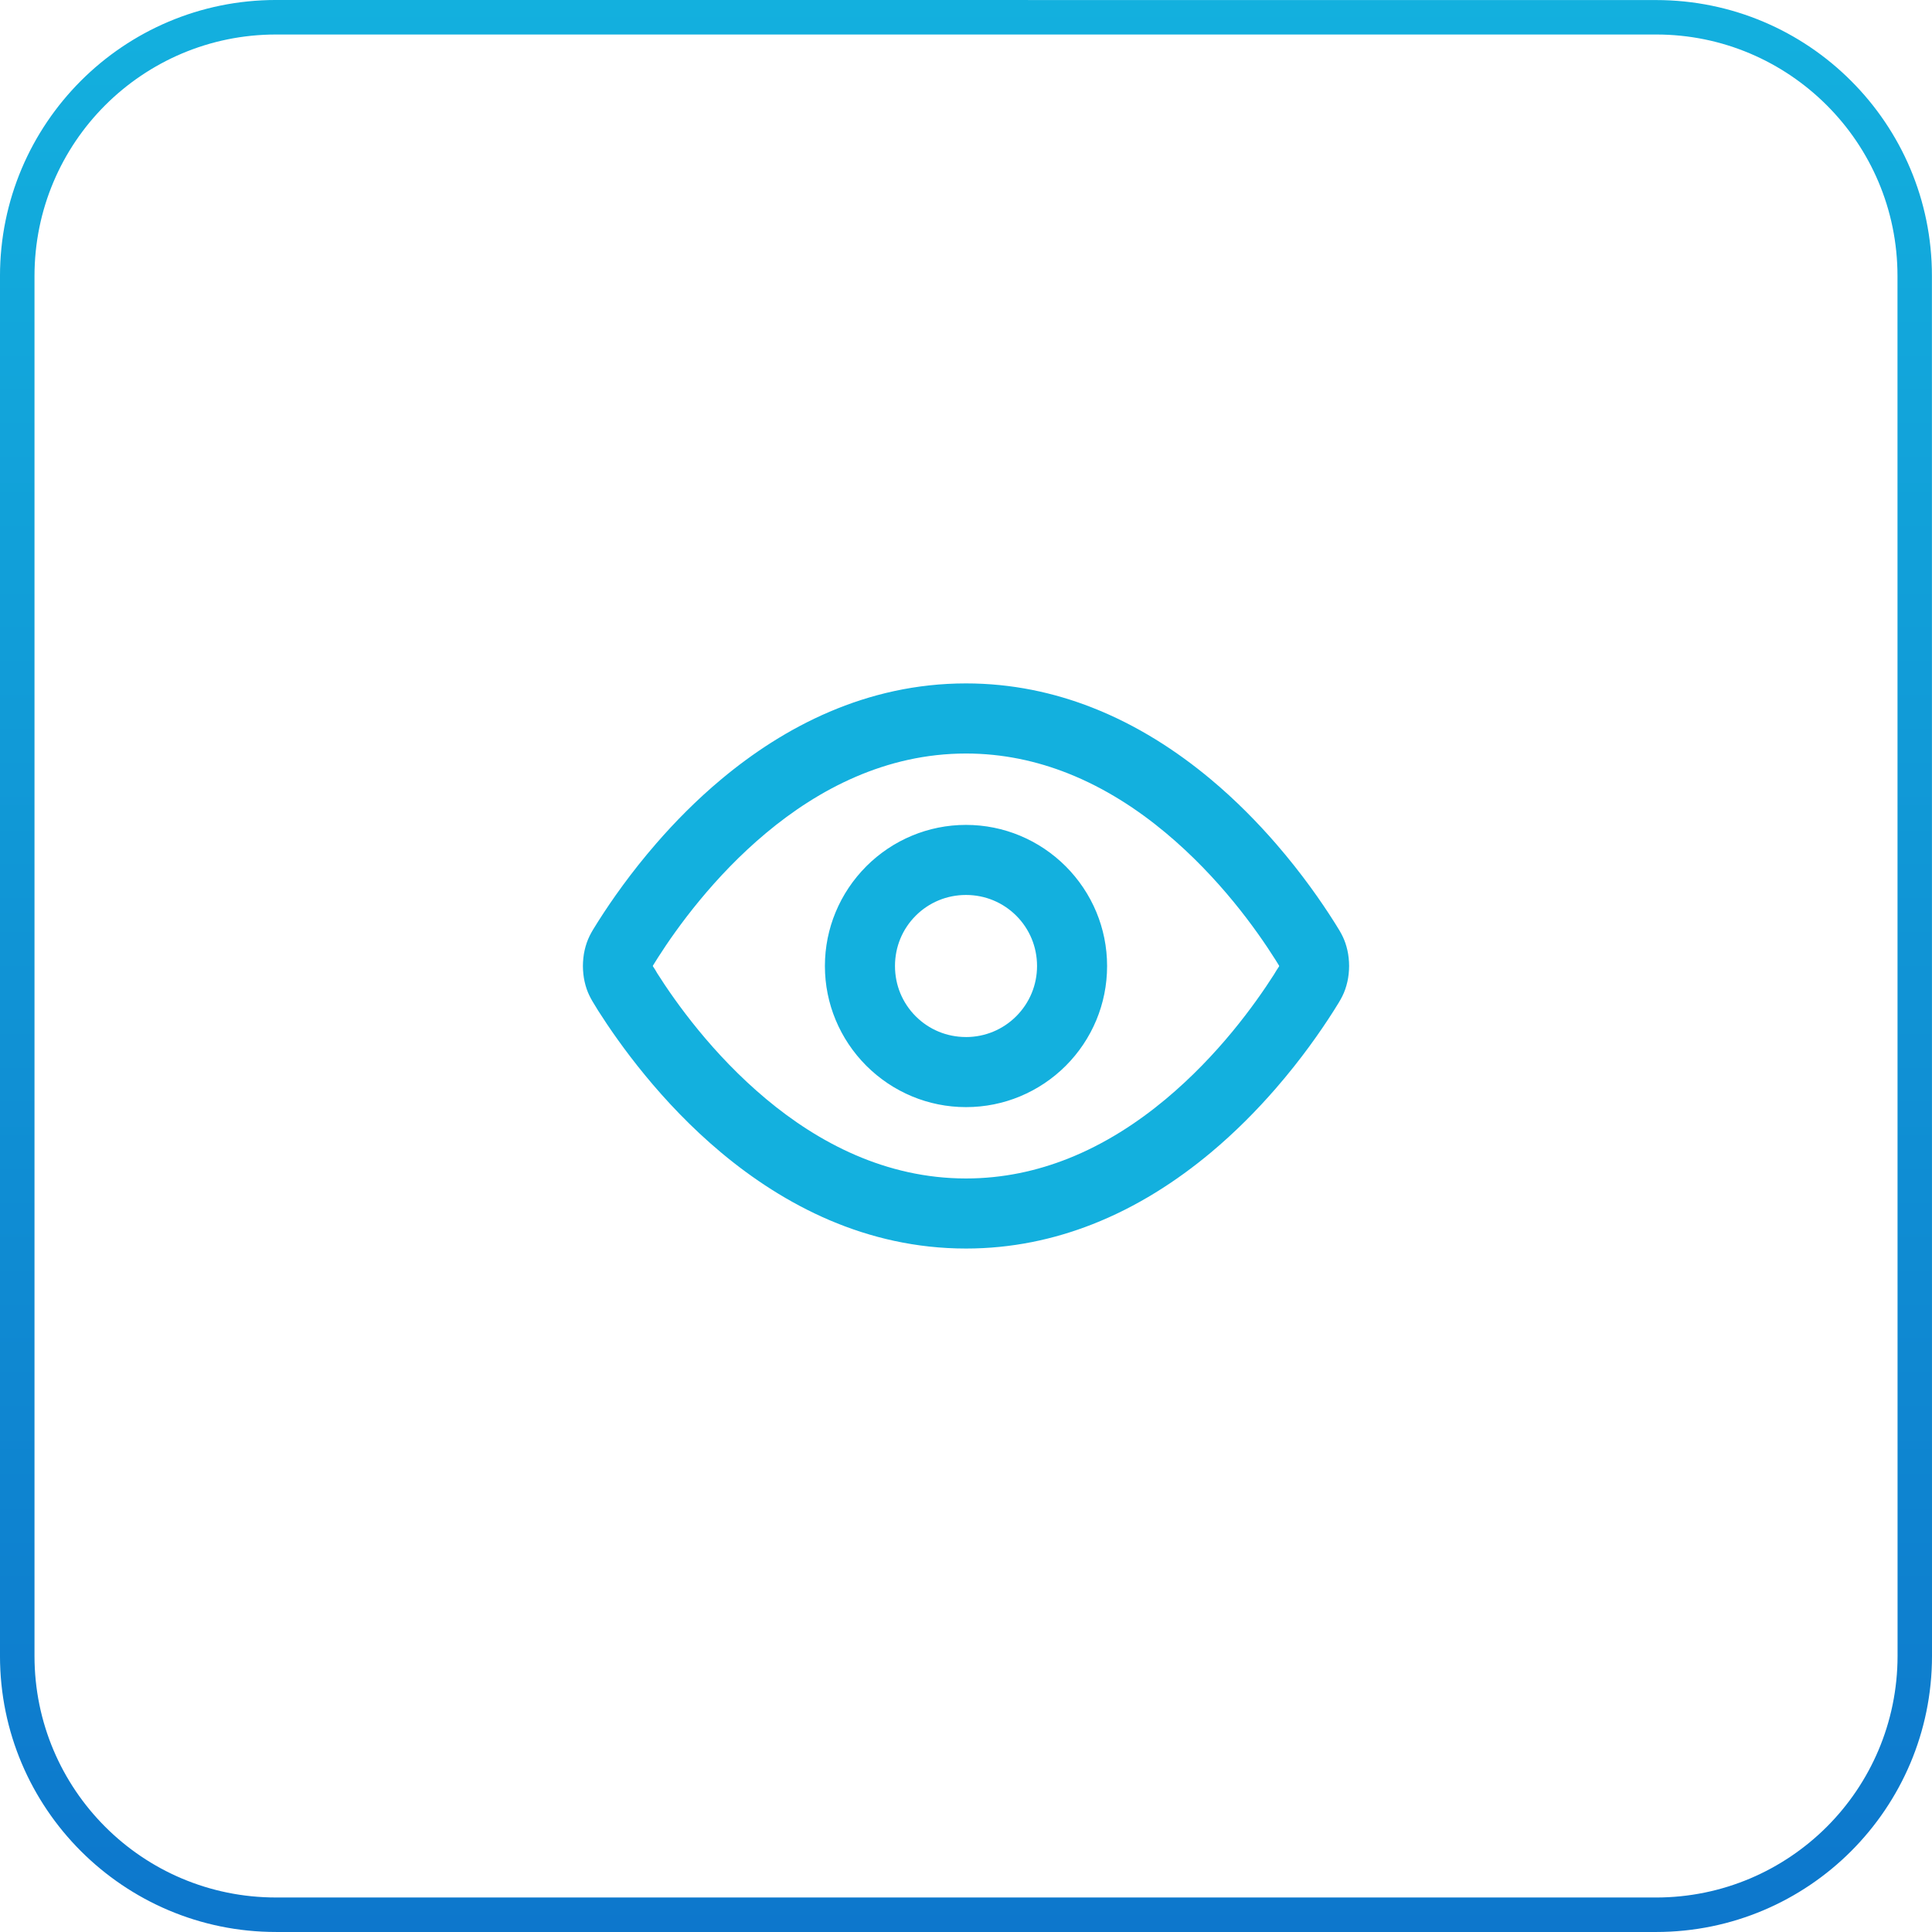
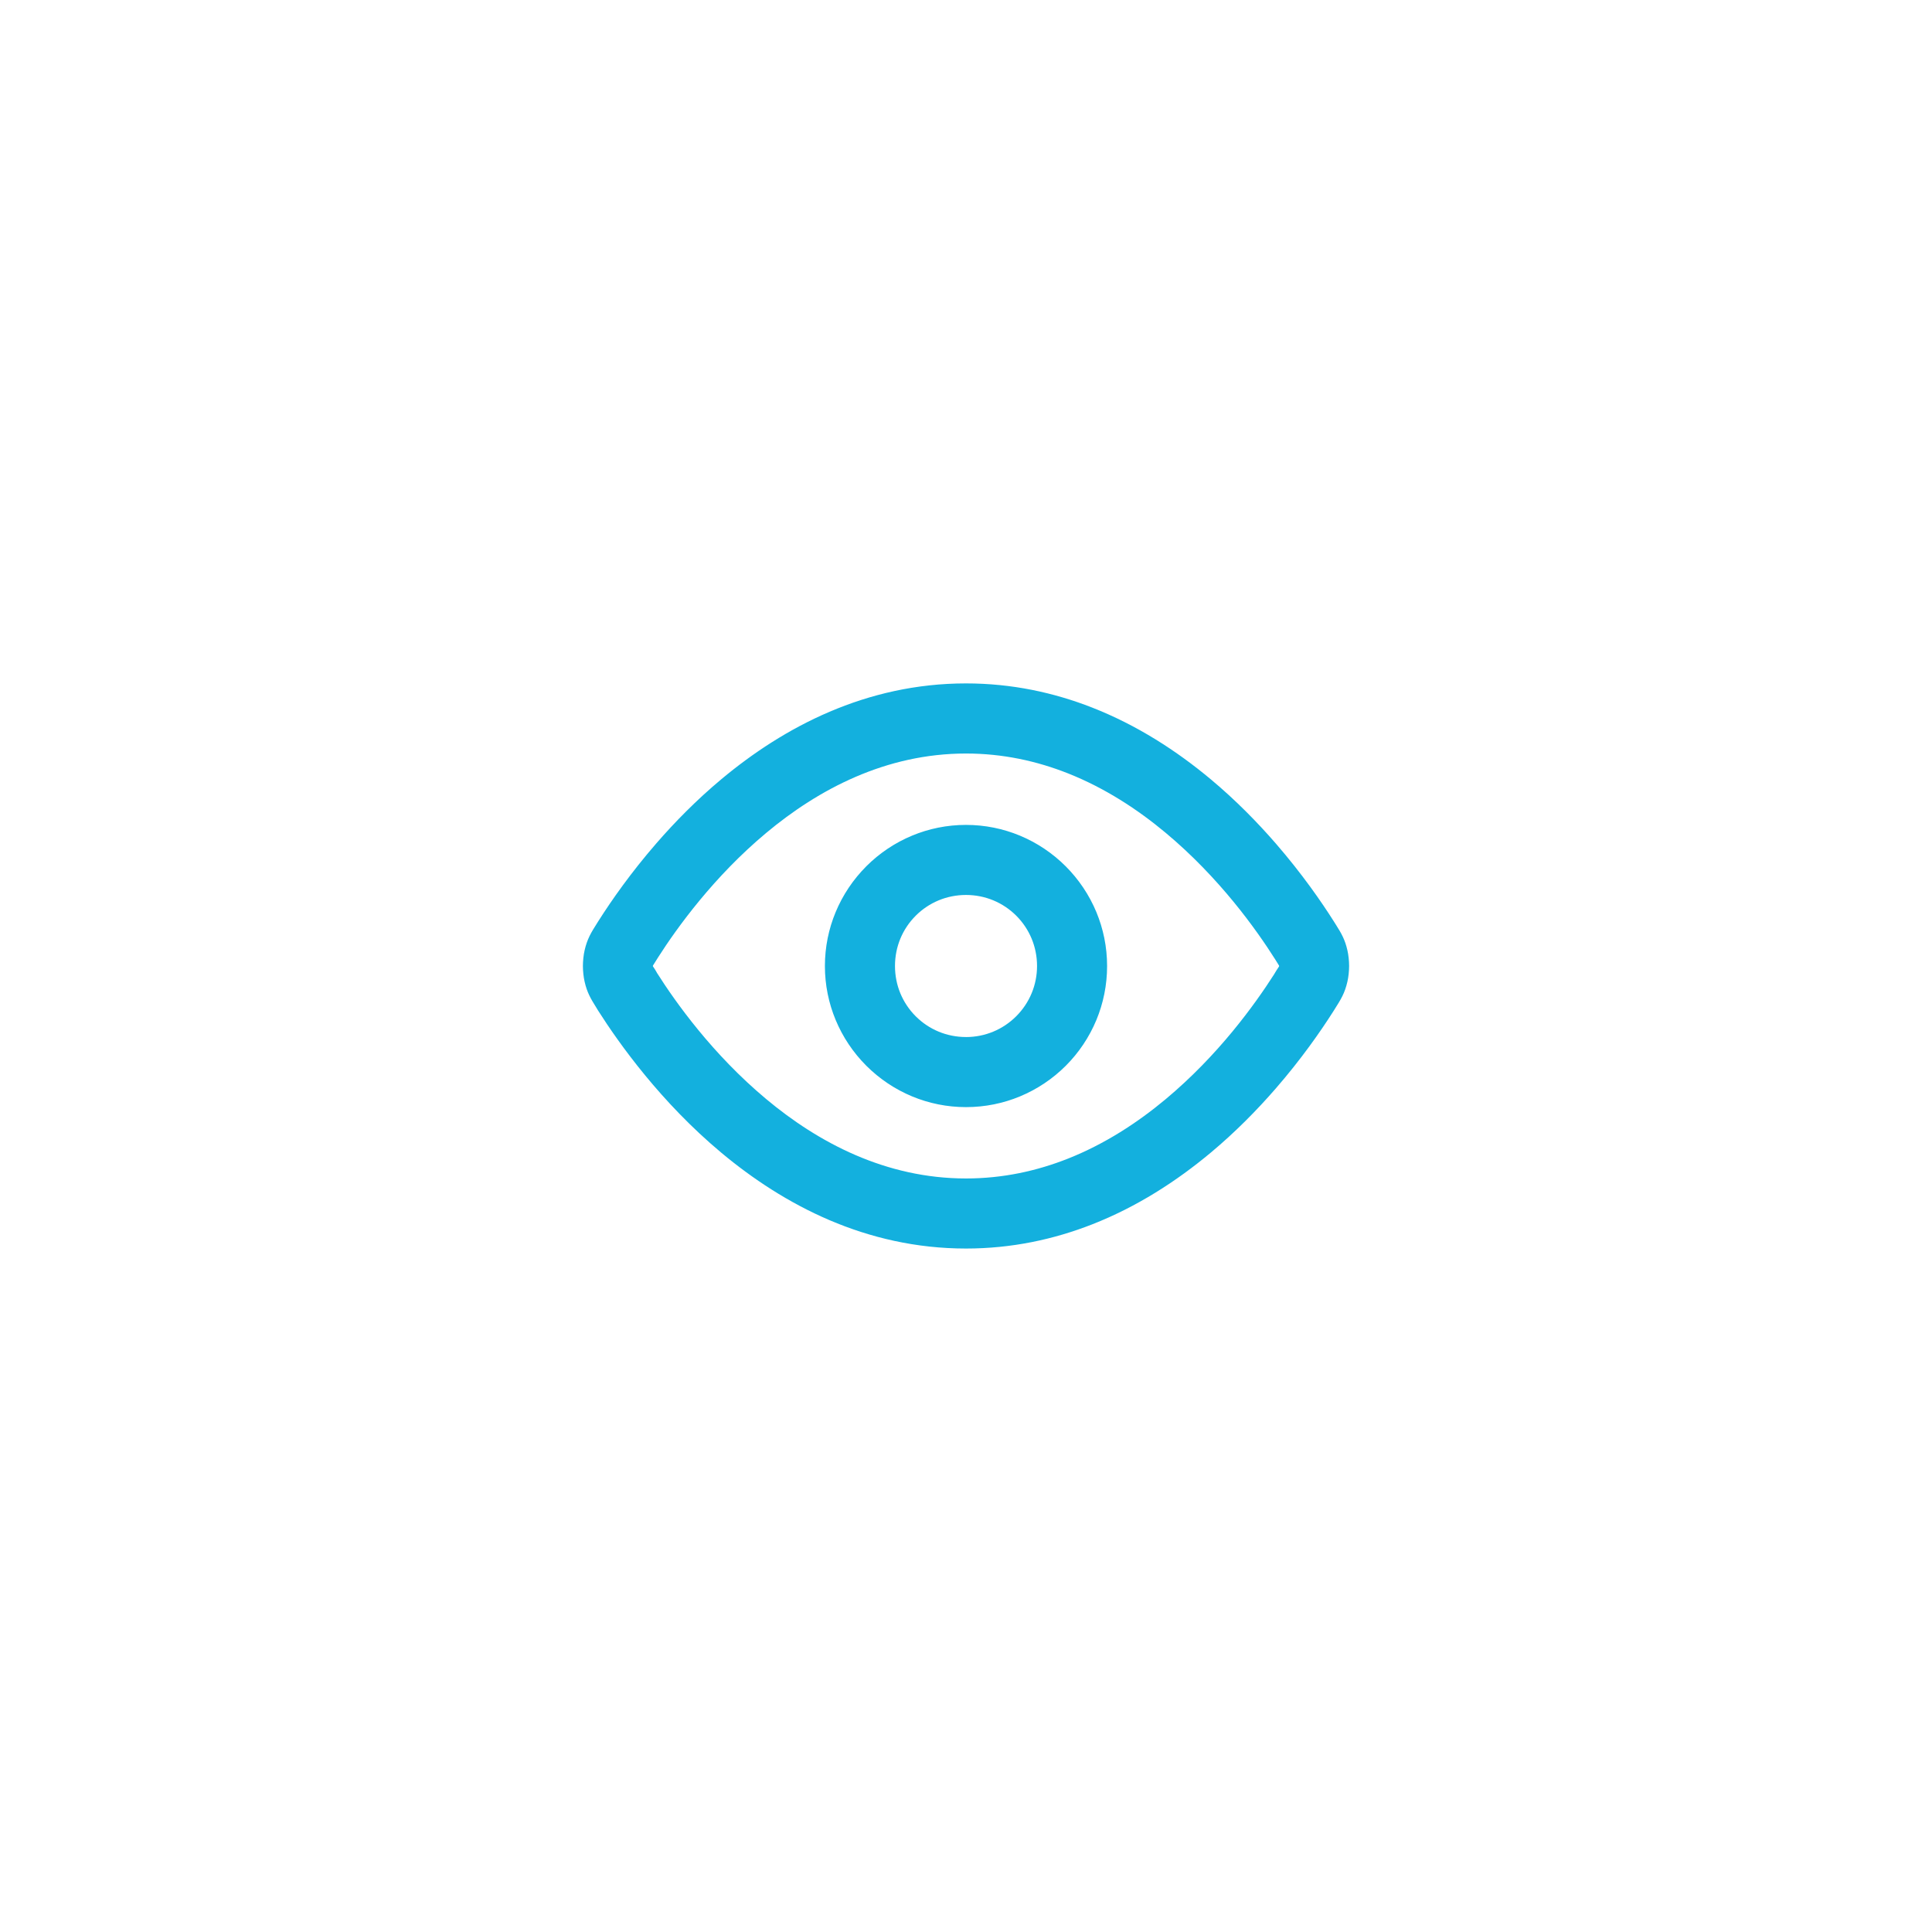
<svg xmlns="http://www.w3.org/2000/svg" xml:space="preserve" width="14.817mm" height="14.817mm" version="1.1" style="shape-rendering:geometricPrecision; text-rendering:geometricPrecision; image-rendering:optimizeQuality; fill-rule:evenodd; clip-rule:evenodd" viewBox="0 0 1702.37 1702.37">
  <defs>
    <style type="text/css">
   
    .fil1 {fill:#13B0DE;fill-rule:nonzero}
    .fil0 {fill:url(#id0)}
   
  </style>
    <linearGradient id="id0" gradientUnits="userSpaceOnUse" x1="851.19" y1="0" x2="851.19" y2="1702.37">
      <stop offset="0" style="stop-opacity:1; stop-color:#13B0DE" />
      <stop offset="1" style="stop-opacity:1; stop-color:#0D77CC" />
    </linearGradient>
  </defs>
  <g id="Слой_x0020_1">
-     <path class="fil0" d="M243.2 1702.36c405.32,0 810.65,0 1215.97,0 67.14,0 127.95,-27.23 171.95,-71.24 44,-44.06 71.25,-104.85 71.25,-171.93 -0.02,-405.33 -0.05,-810.67 -0.07,-1216.01 0.06,-67.1 -27.18,-127.89 -71.21,-171.91 -43.94,-44 -104.75,-71.21 -171.9,-71.22 -405.34,-0.01 -810.68,-0.03 -1216.01,-0.06 -67.13,0 -127.94,27.24 -171.94,71.25 -44,44.06 -71.25,104.87 -71.25,171.95 0,405.33 0,810.66 0,1215.97 0,67.06 27.23,127.86 71.25,171.9 44.1,44.07 104.89,71.3 171.95,71.29zm1215.99 -30.4c-405.34,0 -810.67,0 -1216,0 -58.79,0.01 -112,-23.79 -150.46,-62.26 -38.52,-38.51 -62.33,-91.73 -62.33,-150.52 0,-405.32 0,-810.65 0,-1215.97 0,-58.79 23.81,-112.01 62.27,-150.47 38.55,-38.49 91.76,-62.33 150.51,-62.33 405.33,0 810.66,0 1215.99,0 58.72,-0.06 111.94,23.81 150.47,62.33 38.51,38.44 62.32,91.65 62.32,150.43 0.02,405.34 0.05,810.68 0.07,1216.01 -0.06,58.8 -23.86,112.01 -62.33,150.47 -38.55,38.49 -91.76,62.32 -150.51,62.32z" />
    <path class="fil1" d="M526.97 890.39l-1.48 -2.45c-2.6,-4.15 -4.62,-7.46 -6.27,-10.93 -1.71,-3.58 -3,-7.25 -4.09,-12 -0.48,-2.1 -0.87,-4.42 -1.11,-6.77 -0.25,-2.4 -0.4,-4.84 -0.4,-7.07 0,-2.23 0.15,-4.64 0.4,-7.07 0.24,-2.34 0.63,-4.66 1.11,-6.77 1.16,-5.06 2.56,-8.88 4.43,-12.72 1.79,-3.64 4.08,-7.26 7.08,-12.03l1.21 -1.9c11.01,-17.28 28.01,-41.7 50.53,-67.62 16.26,-18.72 35.42,-38.26 57.31,-56.53 27.48,-22.94 59.32,-44.03 95.26,-59.36 36.01,-15.36 76.18,-24.99 120.24,-24.99 40.35,0 77.45,8.09 111.1,21.27 39.72,15.55 74.62,38.23 104.39,63.08 22.11,18.45 41.44,38.2 57.82,57.1 22.82,26.35 39.93,51.09 50.84,68.33l1.51 2.39c2.67,4.22 4.71,7.57 6.33,11 1.71,3.61 3,7.28 4.07,11.97 0.48,2.1 0.87,4.42 1.11,6.77 0.25,2.42 0.4,4.84 0.4,7.07 0,2.23 -0.15,4.66 -0.4,7.07 -0.24,2.34 -0.63,4.66 -1.11,6.77 -1.17,5.08 -2.56,8.93 -4.45,12.74 -1.78,3.61 -4.06,7.23 -7.07,12.01l-1.21 1.9c-11,17.27 -27.97,41.66 -50.49,67.57 -16.26,18.72 -35.45,38.29 -57.36,56.57 -29.77,24.85 -64.67,47.53 -104.39,63.08 -33.65,13.18 -70.75,21.27 -111.1,21.27 -44.06,0 -84.23,-9.63 -120.24,-24.99 -35.94,-15.35 -67.78,-36.42 -95.26,-59.36 -26.51,-22.13 -49.04,-46.12 -67.24,-68.27 -18.22,-22.15 -32.12,-42.42 -41.48,-57.15zm324.21 23.4c8.48,0 16.58,-1.69 23.93,-4.73 7.64,-3.15 14.56,-7.82 20.34,-13.6 5.77,-5.77 10.43,-12.68 13.6,-20.33 3.04,-7.34 4.73,-15.45 4.73,-23.94 0,-8.53 -1.69,-16.65 -4.72,-24 -3.16,-7.65 -7.81,-14.56 -13.57,-20.31 -5.76,-5.76 -12.66,-10.41 -20.31,-13.57 -7.35,-3.03 -15.48,-4.72 -24,-4.72 -8.54,0 -16.67,1.68 -24.01,4.71 -7.63,3.15 -14.52,7.79 -20.24,13.51l-0.1 0.11c-5.73,5.72 -10.38,12.6 -13.52,20.24 -3.02,7.34 -4.7,15.48 -4.7,24.02 0,8.55 1.68,16.68 4.7,24.02 3.15,7.63 7.79,14.52 13.51,20.24l0.11 0.1c5.72,5.73 12.62,10.38 20.24,13.52 7.34,3.03 15.48,4.71 24.01,4.71zm87.92 25.31c-11.44,11.44 -25.16,20.69 -40.36,26.99 -14.66,6.09 -30.75,9.44 -47.56,9.44 -16.74,0 -32.77,-3.35 -47.41,-9.42 -15.18,-6.3 -28.87,-15.53 -40.33,-26.95l-0.11 -0.11c-11.51,-11.52 -20.74,-25.22 -27.03,-40.39 -6.09,-14.66 -9.44,-30.7 -9.44,-47.47 0,-16.73 3.35,-32.75 9.41,-47.38 6.28,-15.18 15.51,-28.88 26.95,-40.36l0.11 -0.13c11.5,-11.48 25.21,-20.74 40.39,-27.03 14.66,-6.09 30.69,-9.44 47.46,-9.44 16.77,0 32.83,3.37 47.45,9.43 15.18,6.3 28.9,15.56 40.35,27l0.11 0.1c11.44,11.47 20.7,25.19 26.99,40.35 6.07,14.64 9.43,30.69 9.43,47.46 0,16.81 -3.35,32.89 -9.43,47.56 -6.31,15.21 -15.56,28.93 -26.99,40.36zm-360.45 -82.31l0.16 0.34c8.25,13.05 20.54,31.01 36.62,50.62 16.12,19.66 36.15,41.02 59.79,60.76 22.83,19.05 49.12,36.56 78.59,49.28 29.37,12.67 61.93,20.61 97.37,20.61 32.5,0 62.55,-6.66 89.92,-17.51 32.45,-12.87 61.29,-31.71 86.05,-52.38 23.15,-19.33 42.81,-40.19 58.73,-59.48 15.98,-19.39 28.25,-37.15 36.61,-50.23 1.46,-2.45 2.95,-4.95 4.58,-7.28l0 -0.62 -3.39 -5.46c-8.25,-13.06 -20.58,-31.13 -36.73,-50.82 -16.13,-19.66 -36.15,-41.03 -59.8,-60.77 -24.76,-20.67 -53.6,-39.51 -86.05,-52.38 -27.37,-10.85 -57.41,-17.51 -89.92,-17.51 -35.45,0 -68.01,7.94 -97.37,20.61 -29.45,12.7 -55.74,30.21 -78.59,49.28 -23.08,19.25 -42.75,40.16 -58.73,59.5 -15.98,19.36 -28.25,37.12 -36.61,50.22l-4.58 7.31 0 0.56c0.97,1.45 2.57,3.79 3.35,5.34z" />
  </g>
</svg>